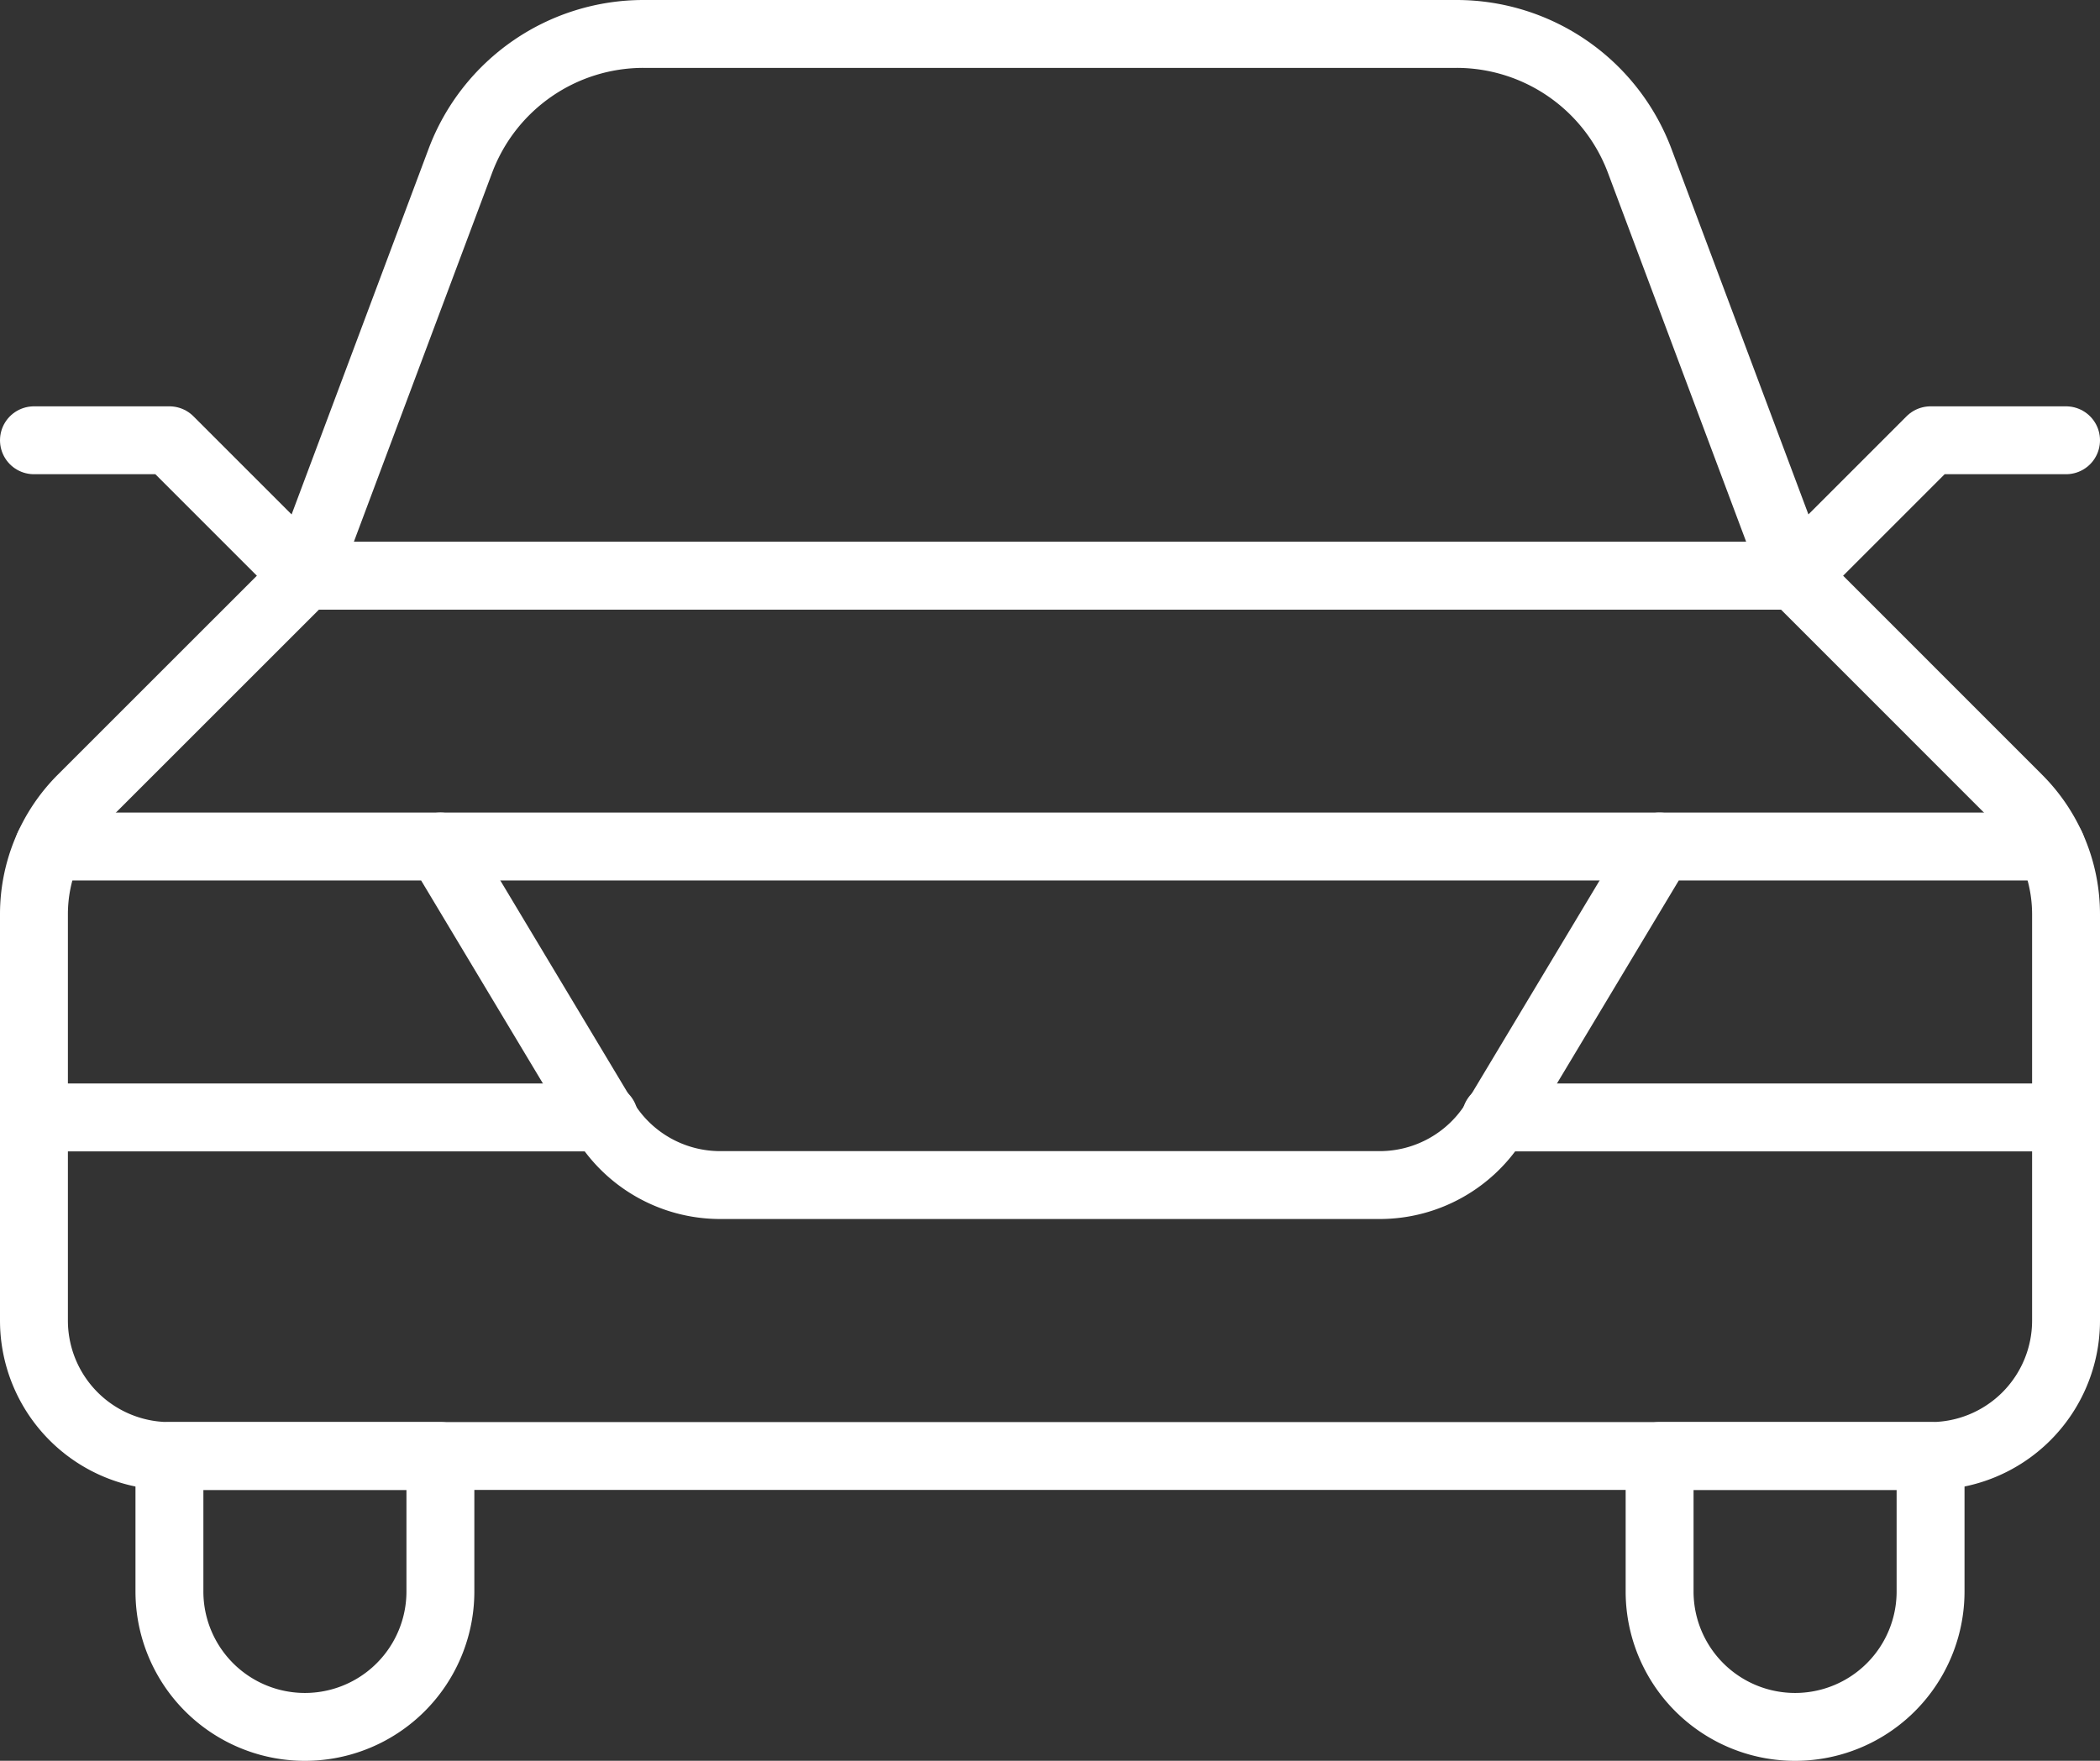
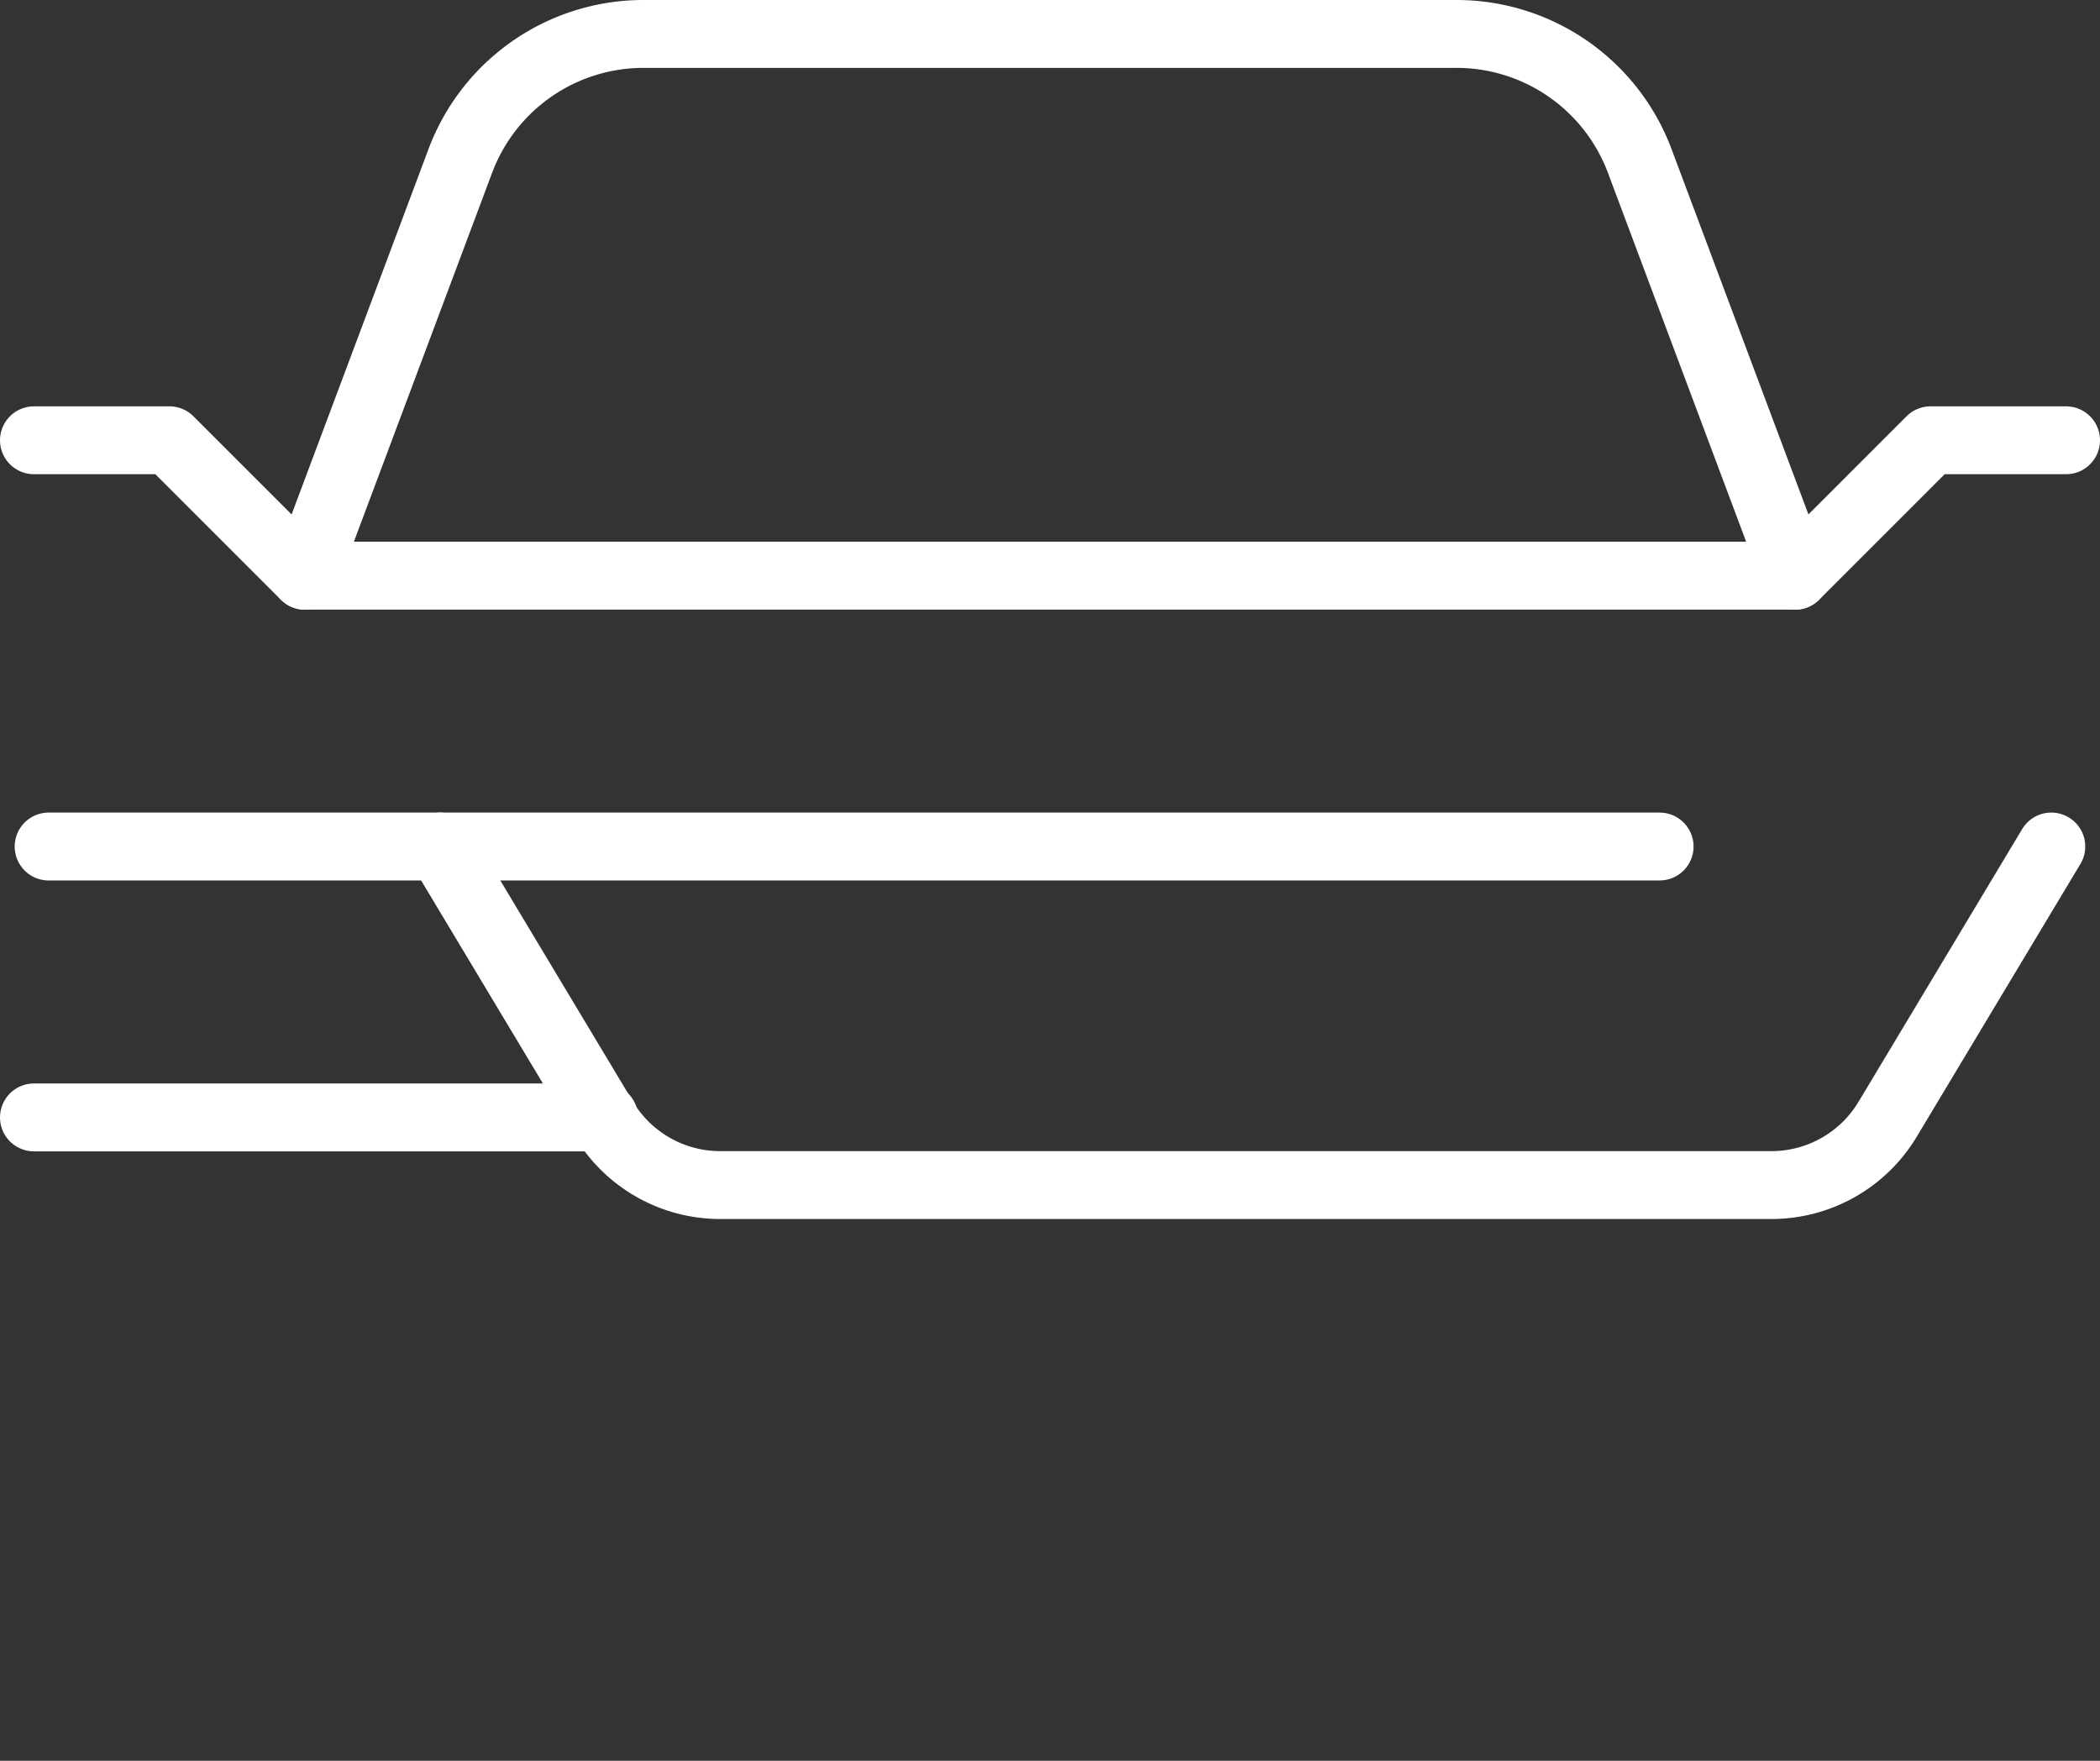
<svg xmlns="http://www.w3.org/2000/svg" width="46.392" height="38.909" viewBox="0 0 46.392 38.909">
  <rect x="0" y="0" width="46.392" height="38.909" fill="#333333" stroke="none" />
  <g id="streamlinehq-car-4-transportation-24" transform="translate(0.75 0.75)">
-     <path id="Pfad_770" data-name="Pfad 770" d="M42.649,27.953a2.993,2.993,0,0,0,2.993-2.993V15.982a3.609,3.609,0,0,0-1.057-2.551L39.656,8.5H6.736L1.807,13.428A3.609,3.609,0,0,0,.75,15.982V24.96a2.993,2.993,0,0,0,2.993,2.993Z" transform="translate(-0.75 3.471)" fill="none" stroke="#fff" stroke-linecap="round" stroke-linejoin="round" stroke-width="1.5" />
    <path id="Pfad_771" data-name="Pfad 771" d="M3.75,14.471,7.188,5.293A4.32,4.32,0,0,1,11.232,2.5H29.189a4.322,4.322,0,0,1,4.044,2.793l3.438,9.178Z" transform="translate(2.236 -2.5)" fill="none" stroke="#fff" stroke-linecap="round" stroke-linejoin="round" stroke-width="1.5" />
    <path id="Pfad_772" data-name="Pfad 772" d="M6.736,9.994,3.743,7H.75" transform="translate(-0.75 1.979)" fill="none" stroke="#fff" stroke-linecap="round" stroke-linejoin="round" stroke-width="1.5" />
    <path id="Pfad_773" data-name="Pfad 773" d="M20.25,9.994,23.243,7h2.993" transform="translate(18.656 1.979)" fill="none" stroke="#fff" stroke-linecap="round" stroke-linejoin="round" stroke-width="1.5" />
-     <path id="Pfad_774" data-name="Pfad 774" d="M2.25,18.25v2.993a2.993,2.993,0,0,0,5.986,0V18.25Z" transform="translate(0.743 13.174)" fill="none" stroke="#fff" stroke-linecap="round" stroke-linejoin="round" stroke-width="1.5" />
-     <path id="Pfad_775" data-name="Pfad 775" d="M24.736,18.25v2.993a2.993,2.993,0,0,1-5.986,0V18.25Z" transform="translate(17.163 13.174)" fill="none" stroke="#fff" stroke-linecap="round" stroke-linejoin="round" stroke-width="1.5" />
-     <path id="Pfad_776" data-name="Pfad 776" d="M45.154,11.5H36.5l-3.617,6.029a2.993,2.993,0,0,1-2.566,1.452H15.751a2.993,2.993,0,0,1-2.57-1.454L9.566,11.5H.913" transform="translate(-0.588 6.456)" fill="none" stroke="#fff" stroke-linecap="round" stroke-linejoin="round" stroke-width="1.5" />
-     <path id="Pfad_777" data-name="Pfad 777" d="M16.937,14.5h12.6" transform="translate(15.359 9.442)" fill="none" stroke="#fff" stroke-linecap="round" stroke-linejoin="round" stroke-width="1.5" />
+     <path id="Pfad_776" data-name="Pfad 776" d="M45.154,11.5l-3.617,6.029a2.993,2.993,0,0,1-2.566,1.452H15.751a2.993,2.993,0,0,1-2.57-1.454L9.566,11.5H.913" transform="translate(-0.588 6.456)" fill="none" stroke="#fff" stroke-linecap="round" stroke-linejoin="round" stroke-width="1.5" />
    <path id="Pfad_778" data-name="Pfad 778" d="M13.346,14.5H.75" transform="translate(-0.75 9.442)" fill="none" stroke="#fff" stroke-linecap="round" stroke-linejoin="round" stroke-width="1.5" />
    <path id="Pfad_779" data-name="Pfad 779" d="M32.185,11.5H5.25" transform="translate(3.728 6.456)" fill="none" stroke="#fff" stroke-linecap="round" stroke-linejoin="round" stroke-width="1.5" />
  </g>
</svg>